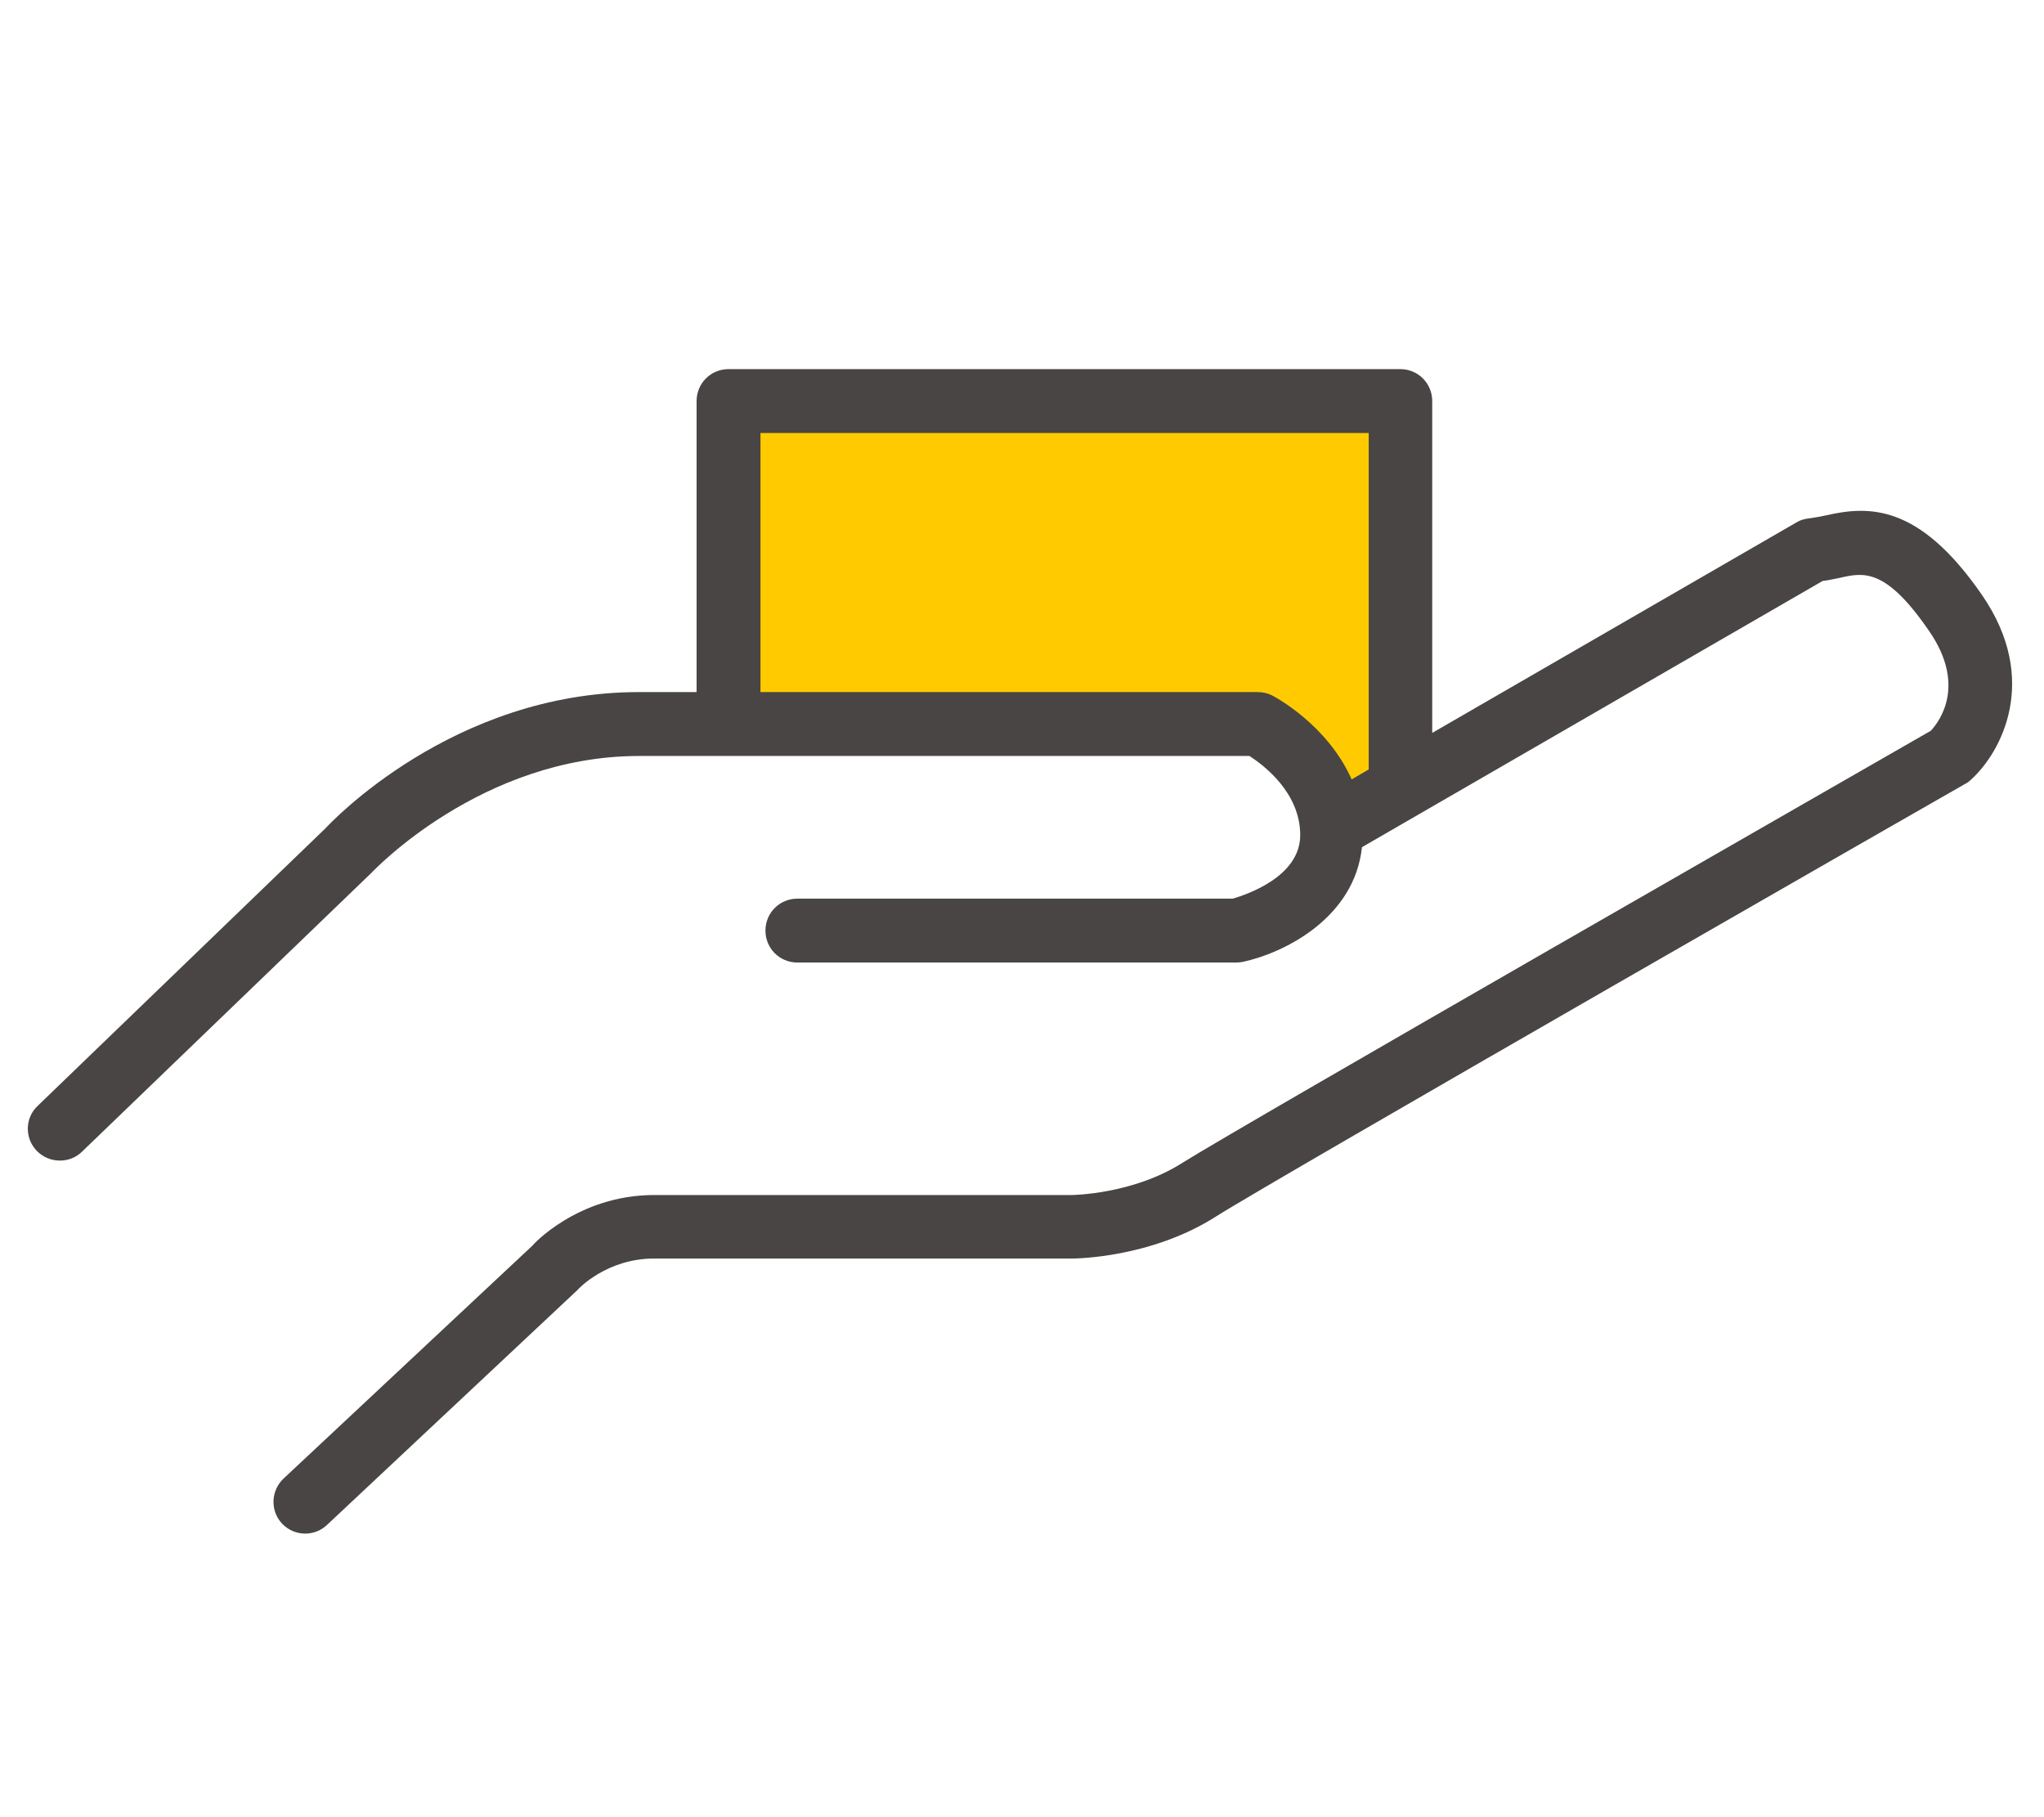
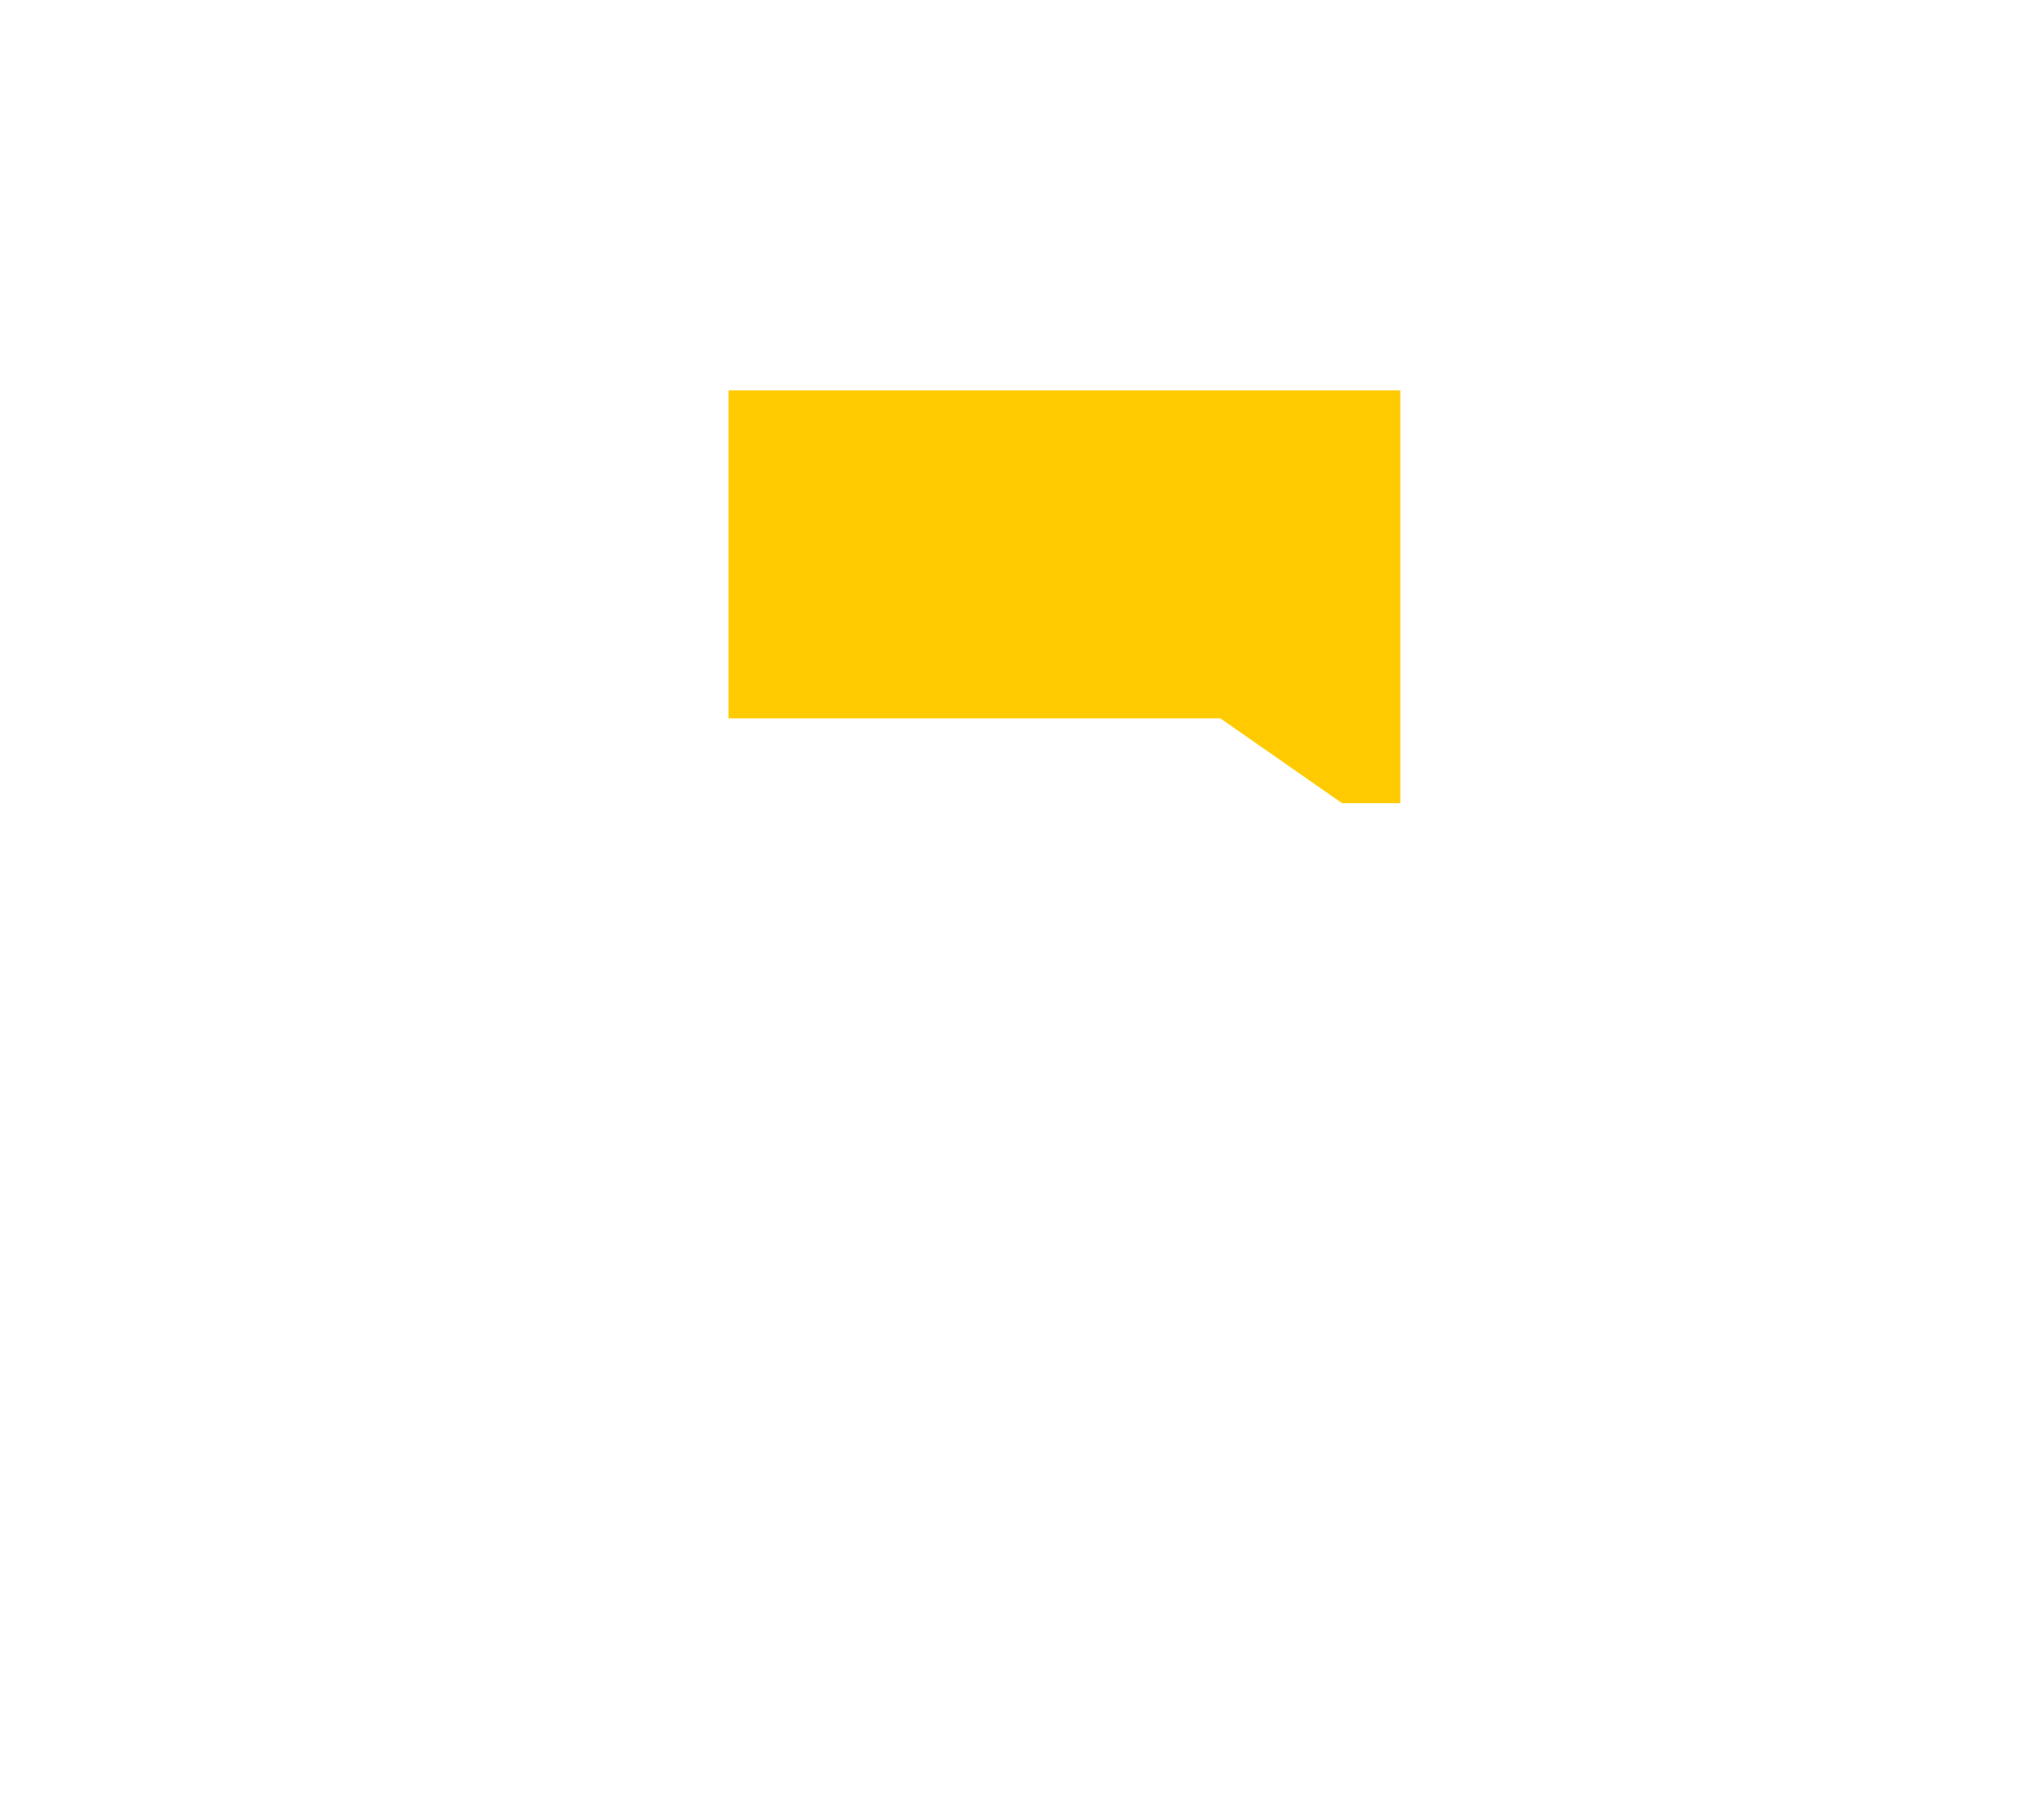
<svg xmlns="http://www.w3.org/2000/svg" version="1.1" id="Capa_1" focusable="false" x="0px" y="0px" viewBox="0 0 576 512" style="enable-background:new 0 0 576 512;" xml:space="preserve">
  <style type="text/css">
	.st0{fill:#FFCB00;}
	.st1{fill:#484544;}
</style>
  <g>
    <polygon class="st0" points="205.3,110 394.6,110 394.6,226.3 378.2,226.3 343.9,202.4 205.3,202.4  " />
-     <path class="st1" d="M558.5,167.6c-17.8-25.8-32-25.1-43.9-22.4c-4.4,1-6.2,0.7-8.2,1.9l-102.8,59.4V113c0-5-4-9-9-9H205.3   c-5,0-9,4-9,9v82H180c-52.5,0-87.1,37.1-88.2,38.3l-81.2,78.3c-3.6,3.4-3.7,9.1-0.2,12.7c1.8,1.8,4.1,2.7,6.5,2.7   c2.2,0,4.5-0.8,6.2-2.5l81.6-78.6c0.3-0.3,30.9-32.9,75.4-32.9h172c4,2.6,14.3,10.3,14.3,22.3c0,11.8-15.3,16.8-19,17.9H224.7   c-5,0-9,4-9,9c0,5,4,9,9,9h123.7c0.7,0,1.3-0.1,1.9-0.2c11.9-2.6,31.4-12.5,33.5-32.3l129.8-75c1.7-0.2,3.3-0.6,4.9-0.9   c6.6-1.5,12.9-2.9,25.2,15.1c10.3,15,3.1,25.1,0.4,28c-17,9.8-195,111.7-211,121.8c-13.9,8.8-30.8,9-31,9H184.4   c-21.7,0-34.5,14.3-34.4,14.3l-70.1,65.6c-3.6,3.4-3.8,9.1-0.4,12.7c1.8,1.9,4.2,2.8,6.5,2.8c2.2,0,4.4-0.8,6.1-2.4l70.6-66.2   c0.3-0.4,8.3-8.9,21.6-8.9h117.7c0.9,0,22.2-0.1,40.6-11.8c16-10.2,209.3-120.9,211.3-122c0.6-0.3,1.1-0.7,1.6-1.2   C563.9,212,575,191.5,558.5,167.6z M358.4,195.9c-1.2-0.6-2.6-0.9-4-0.9H214.3v-73h171.4v94.8l-4.8,2.8   C374,204.1,359.2,196.3,358.4,195.9z" />
  </g>
</svg>